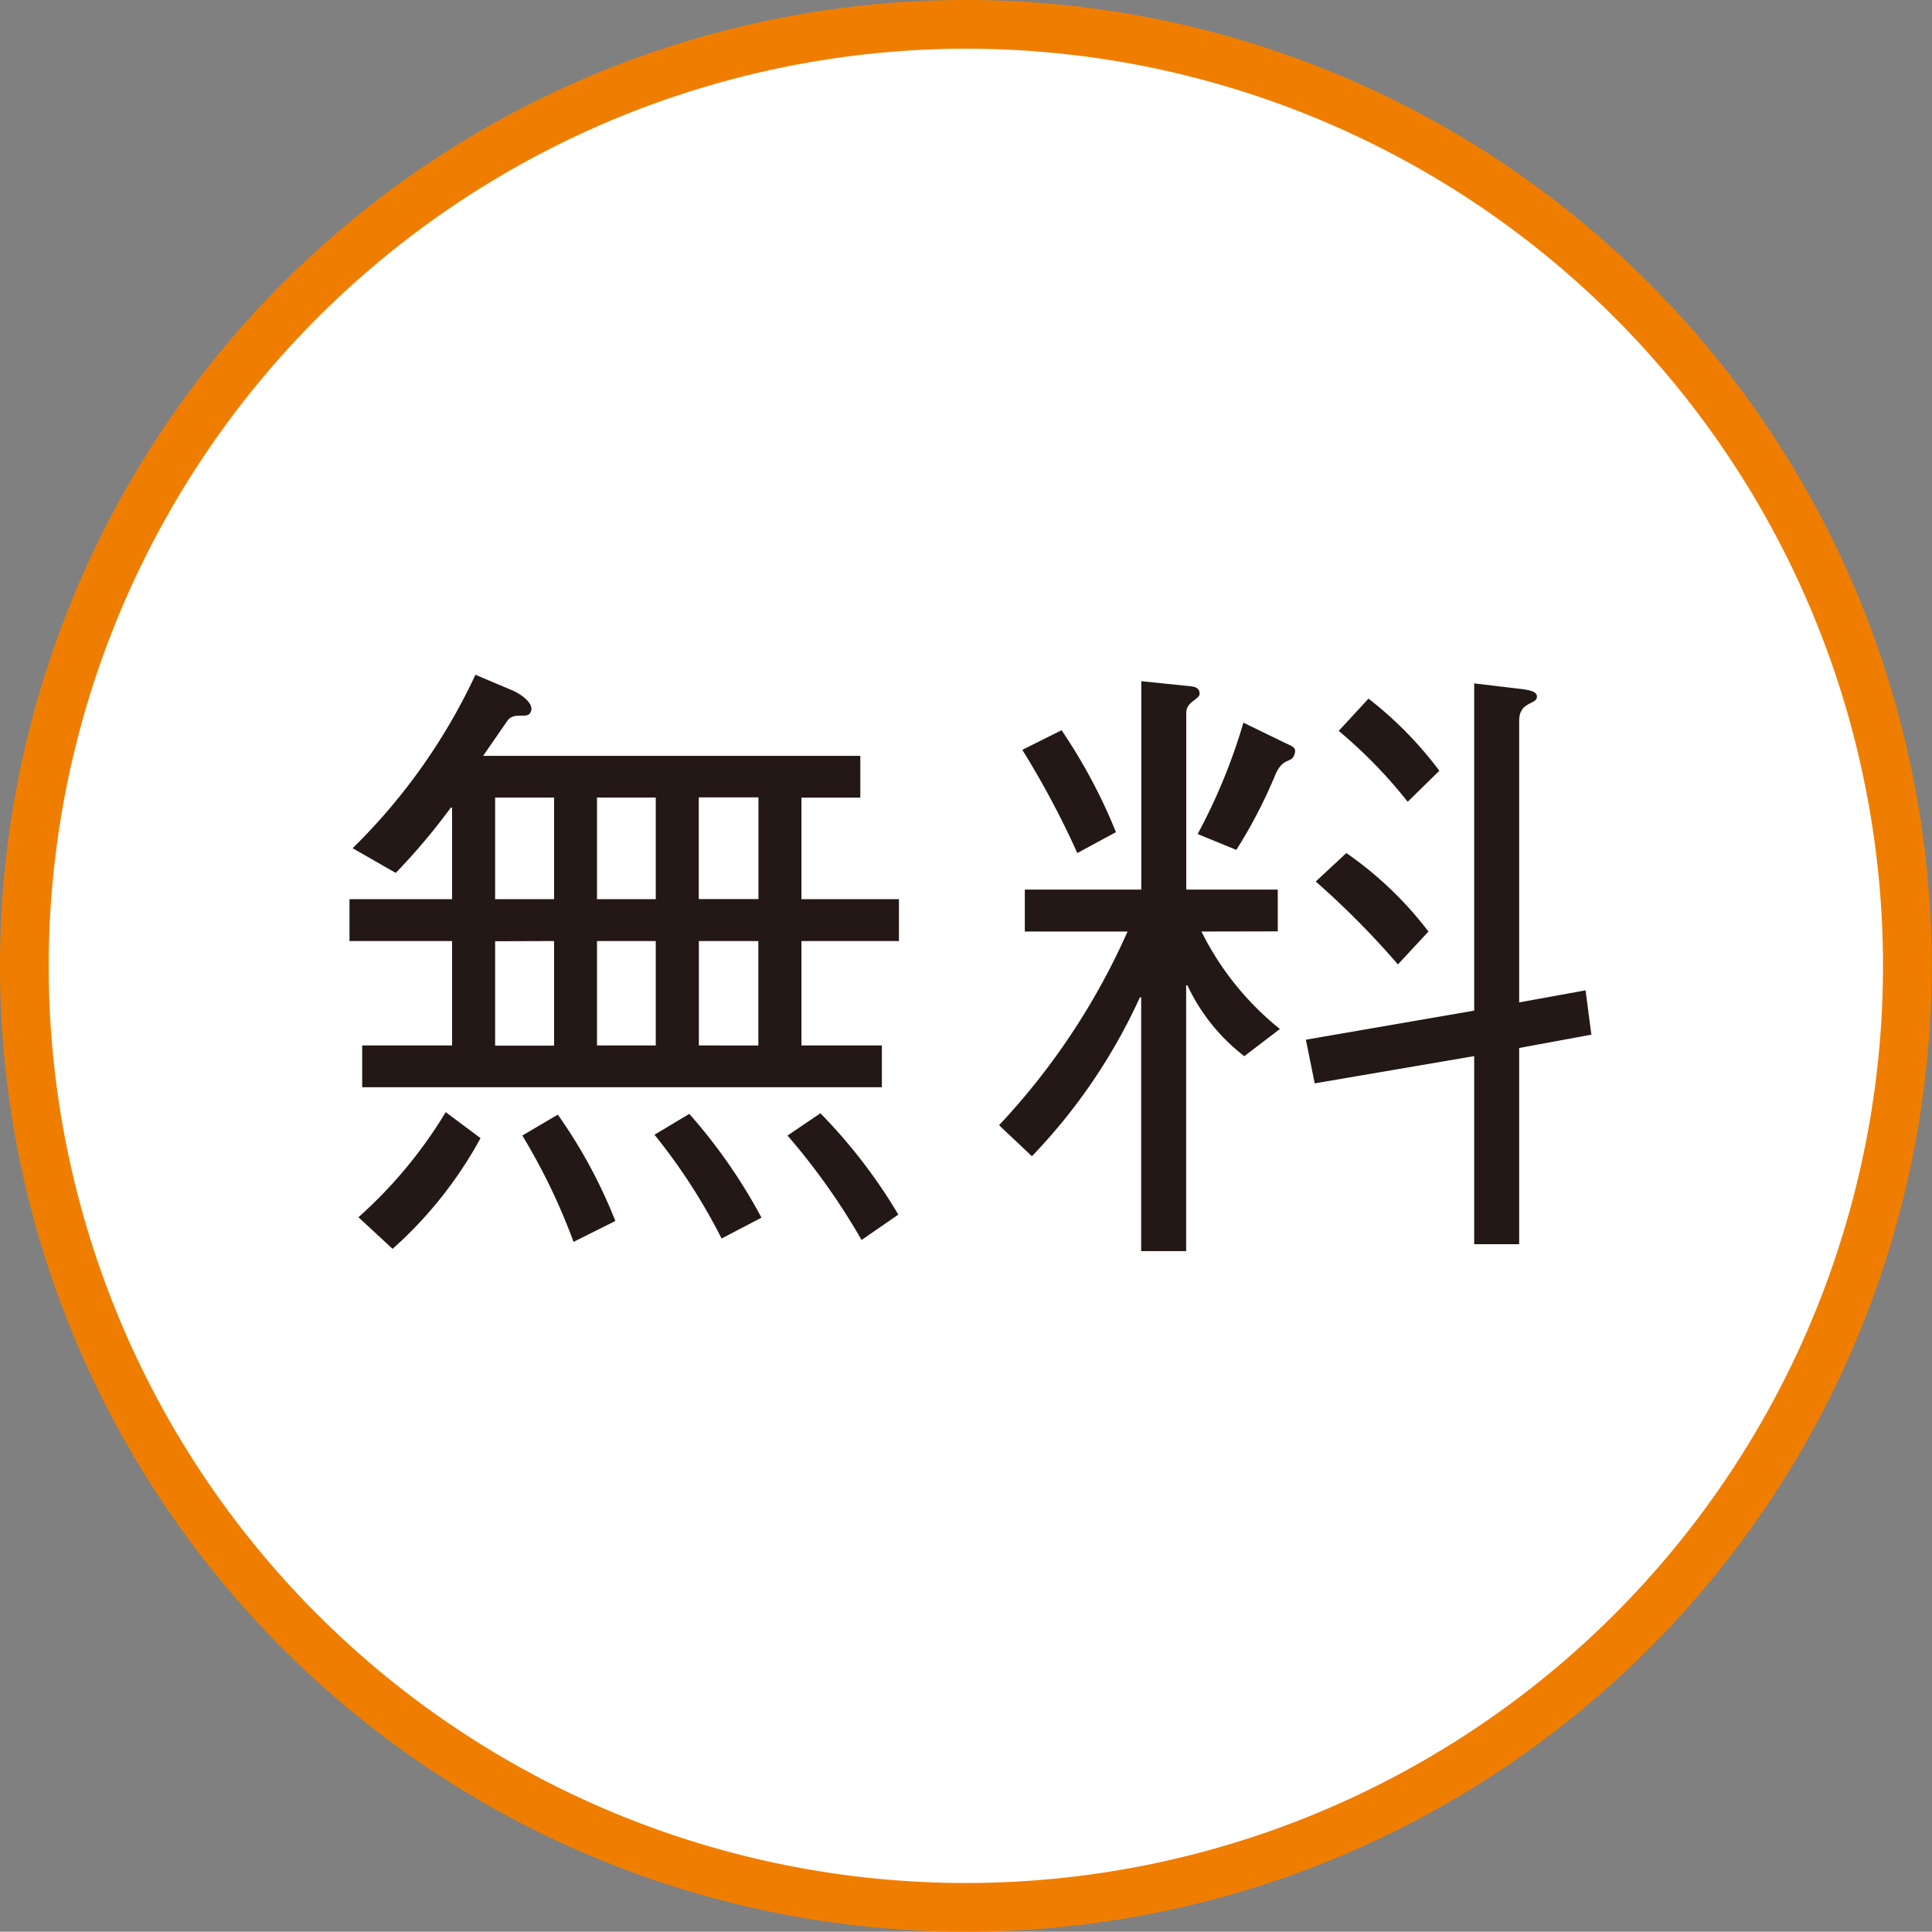
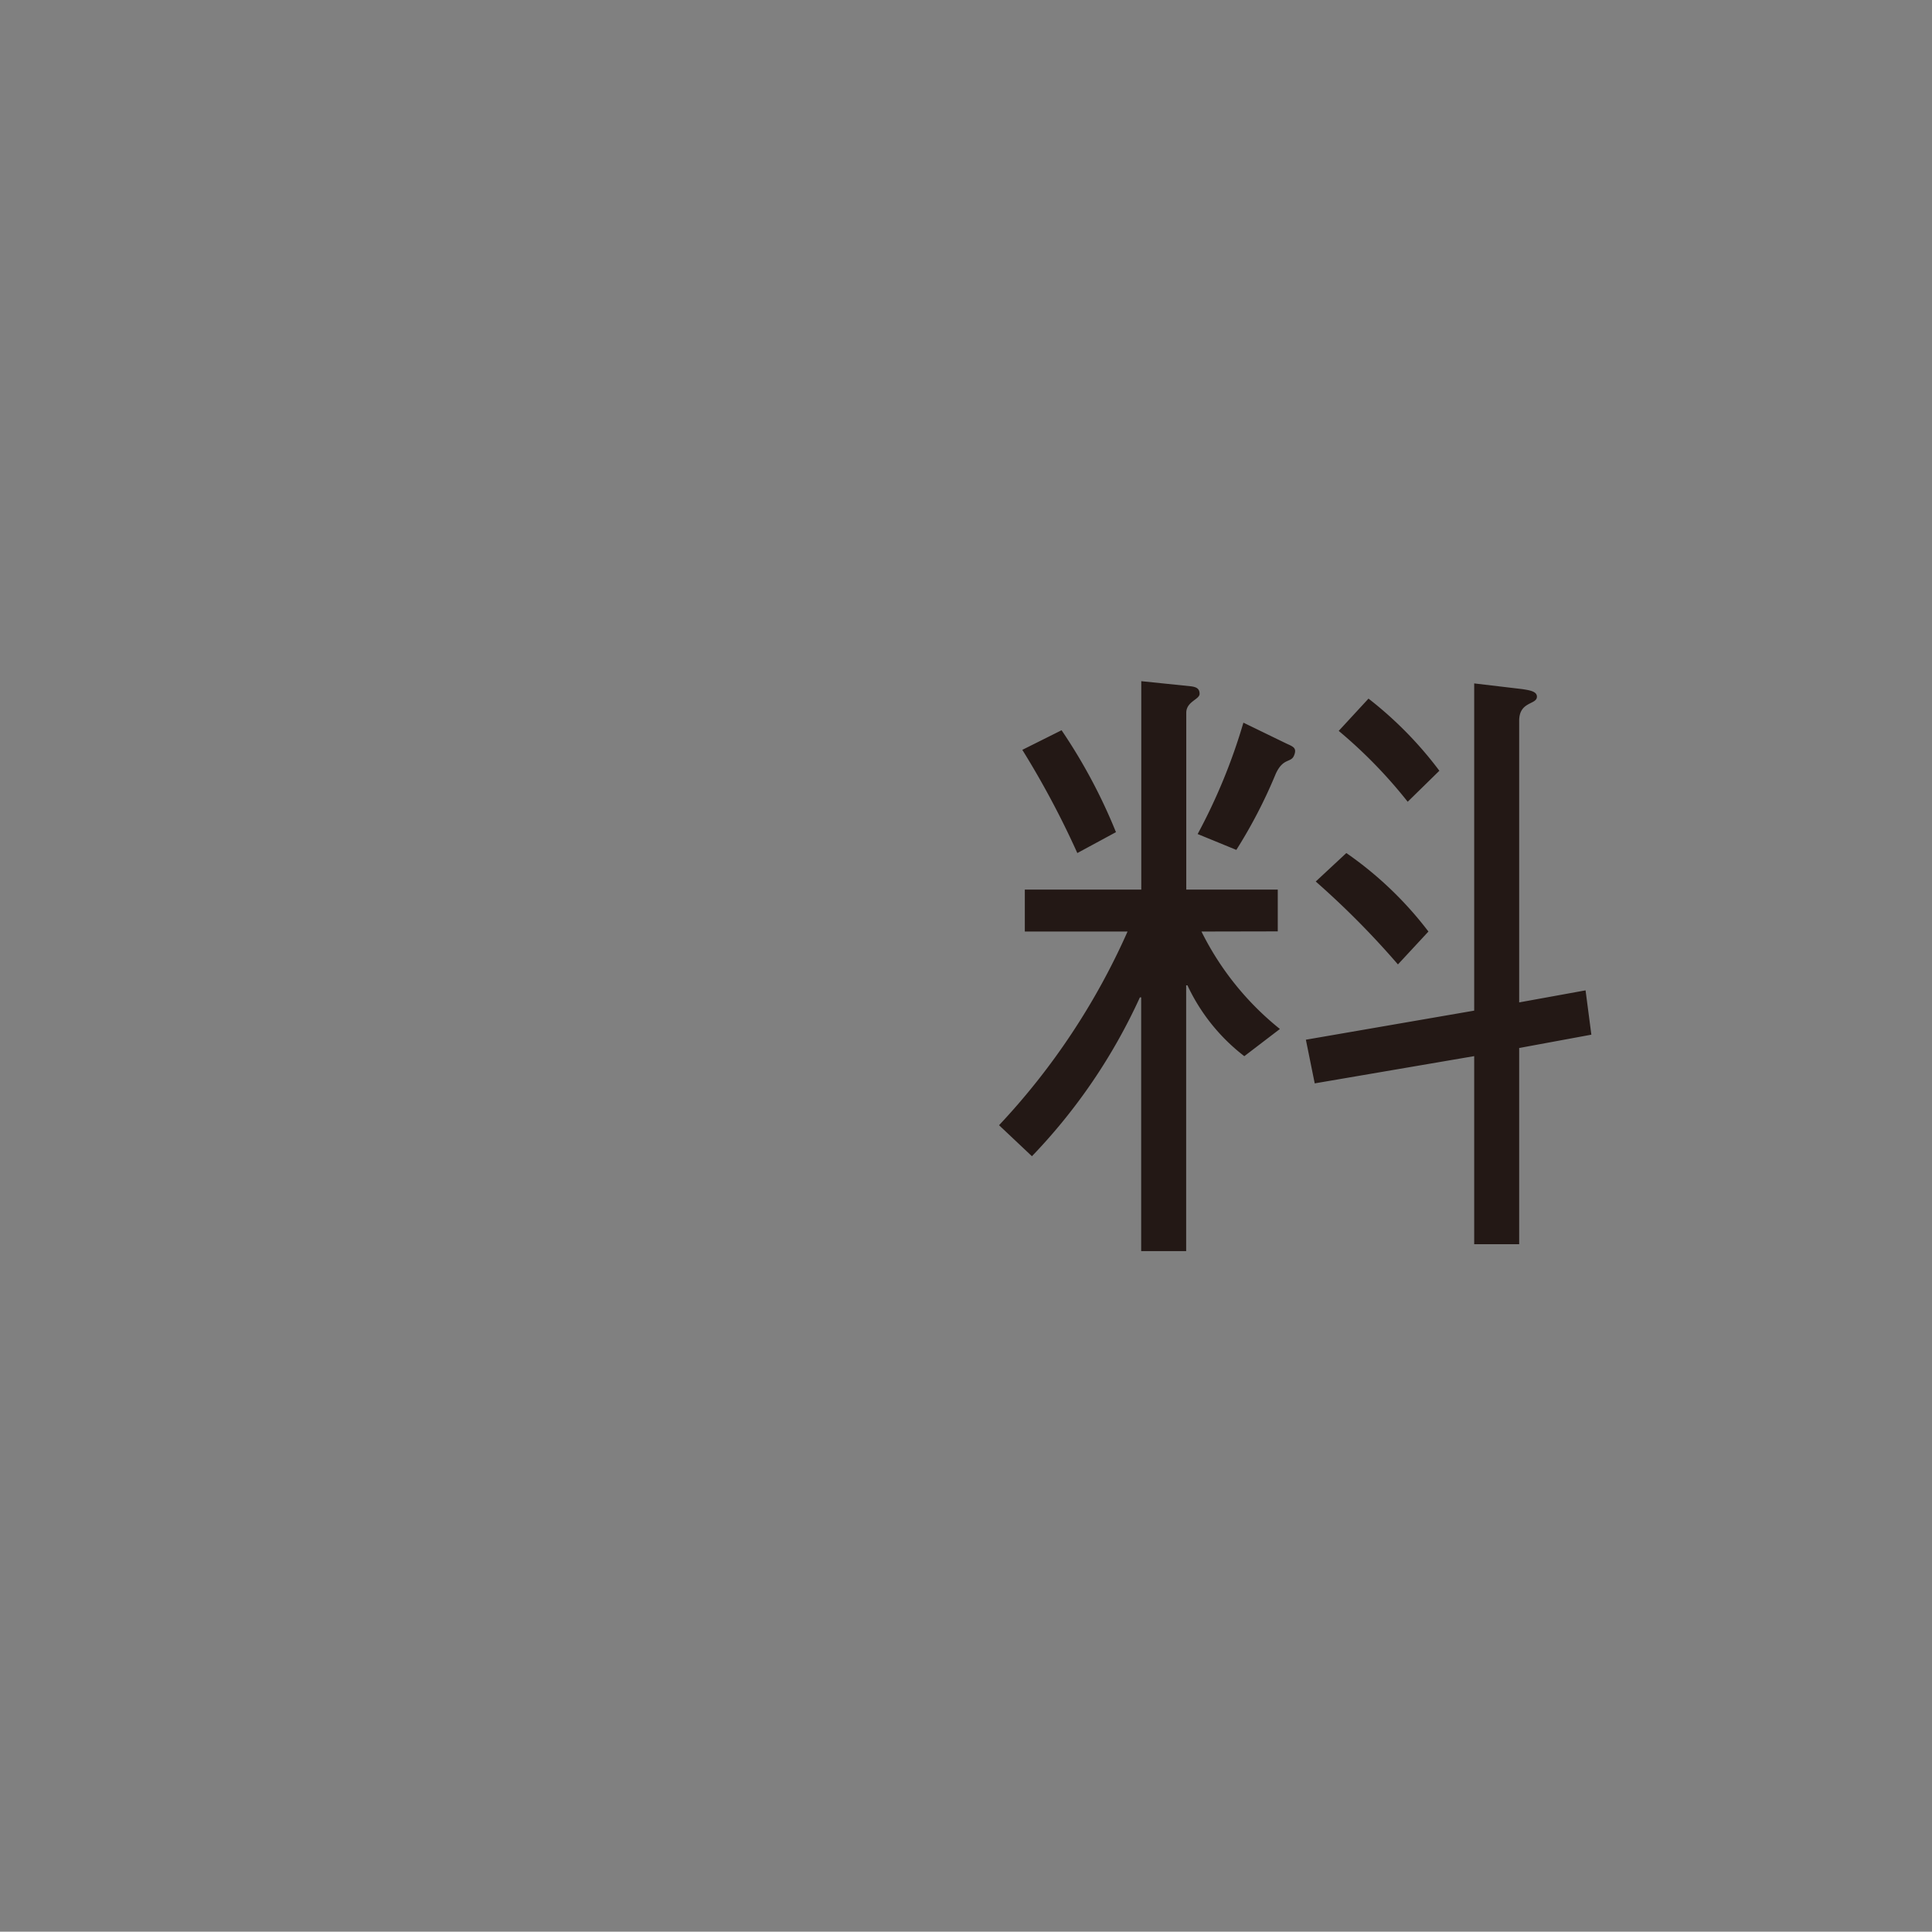
<svg xmlns="http://www.w3.org/2000/svg" viewBox="0 0 38.006 38">
  <rect x="0" y="0" width="38.006" height="38" fill="#808080" stroke="none" />
  <defs>
    <style>.cls-1{fill:#fff;}.cls-2{fill:#ef7e00;}.cls-3{fill:#231815;}</style>
  </defs>
  <g id="レイヤー_2" data-name="レイヤー 2">
    <g id="レイヤー_1-2" data-name="レイヤー 1">
-       <path class="cls-1" d="M19,37.521A18.521,18.521,0,1,1,37.527,19,18.543,18.543,0,0,1,19,37.521Z" />
-       <path class="cls-2" d="M19,.958A18.042,18.042,0,1,1,.958,19,18.064,18.064,0,0,1,19,.958M19,0a19,19,0,1,0,19,19A19,19,0,0,0,19,0Z" />
-       <path class="cls-3" d="M15.766,17.689h1.918v.823H15.766v2.054h1.582v.822H7.125v-.822H8.893V18.512H6.875v-.823H8.893v-1.8H8.867a12.4,12.4,0,0,1-1.082,1.283l-.848-.486a11.725,11.725,0,0,0,2.416-3.412l.709.3c.213.087.461.286.375.436-.062.149-.324-.025-.46.175l-.473.684h7.42v.822H15.766Zm-6.313,4.7a8.093,8.093,0,0,1-1.73,2.178l-.672-.622a8.956,8.956,0,0,0,1.717-2.067Zm.287-6.7v2H10.9v-2Zm0,2.827v2.054H10.9V18.512Zm1.233,3.411a9.916,9.916,0,0,1,1.132,2.092l-.822.411a12.09,12.09,0,0,0-1.008-2.092Zm.771-6.238v2H12.9v-2ZM12.9,18.512H11.744v2.054H12.9Zm.66,3.4a10.7,10.7,0,0,1,1.42,2.042l-.785.41a11.524,11.524,0,0,0-1.32-2.042Zm.186-6.226v2H14.92v-2Zm1.172,4.881V18.512H13.748v2.054ZM16.139,21.9a10.535,10.535,0,0,1,1.533,1.993l-.723.5a13.161,13.161,0,0,0-1.457-2.055Z" />
      <path class="cls-3" d="M23.635,18.325a5.707,5.707,0,0,0,1.543,1.917l-.7.535a3.768,3.768,0,0,1-1.119-1.394h-.025v5.229h-.885V19.62h-.025A11.219,11.219,0,0,1,20.3,22.745l-.647-.61a13.611,13.611,0,0,0,2.528-3.81H20.16V17.5h2.291v-4.1l.971.1c.1.013.176.037.176.149s-.262.15-.262.374V17.5h1.8v.822Zm-2.752-3.96a10.75,10.75,0,0,1,1.07,2.005l-.76.411a17.4,17.4,0,0,0-1.082-2.03Zm2.677,2.042a11.322,11.322,0,0,0,.9-2.191l.846.411c.136.062.211.087.15.236s-.213.037-.361.362a9.767,9.767,0,0,1-.774,1.494Zm6.325,8.069H29v-3.7l-3.137.536-.174-.859L29,19.881V13.444l.947.112c.162.025.287.049.287.149,0,.162-.349.087-.349.474v5.54l1.306-.237.114.872-1.42.262Zm-3.4-7.695A7.127,7.127,0,0,1,28.1,18.325l-.6.647a16.636,16.636,0,0,0-1.617-1.631Zm.436-3.038a7.457,7.457,0,0,1,1.394,1.419l-.623.61a9.461,9.461,0,0,0-1.357-1.394Z" />
    </g>
  </g>
</svg>